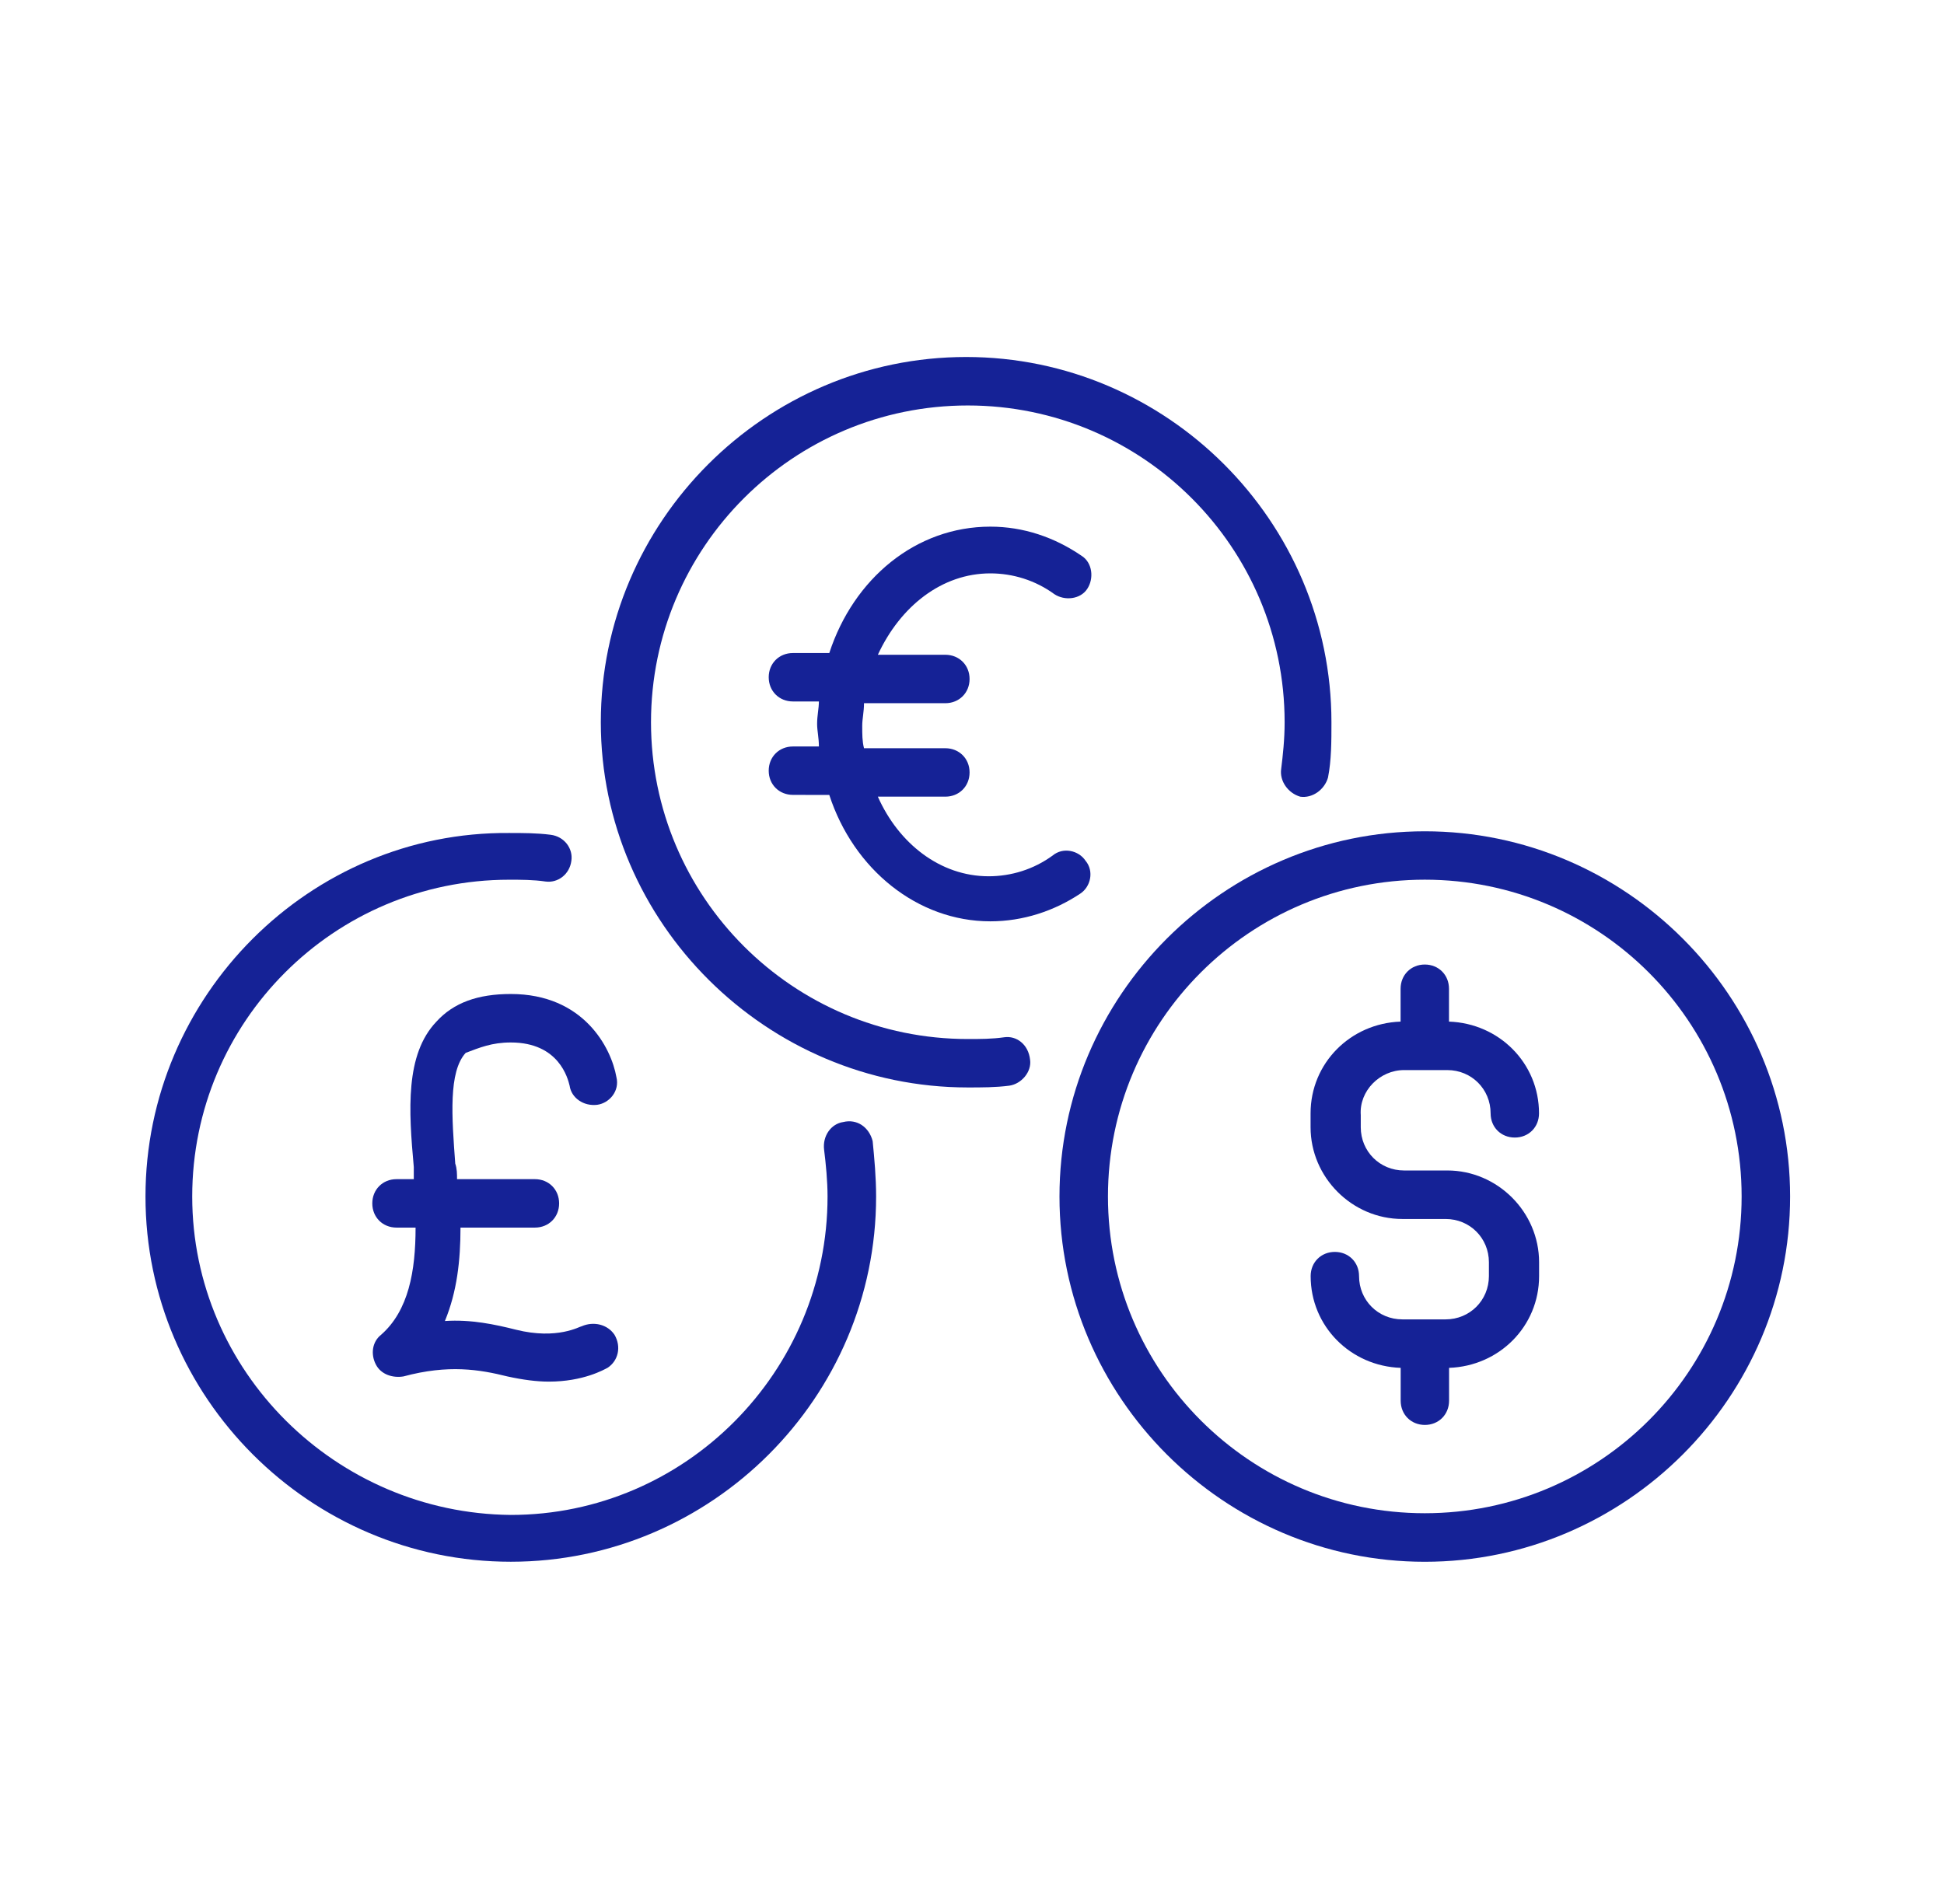
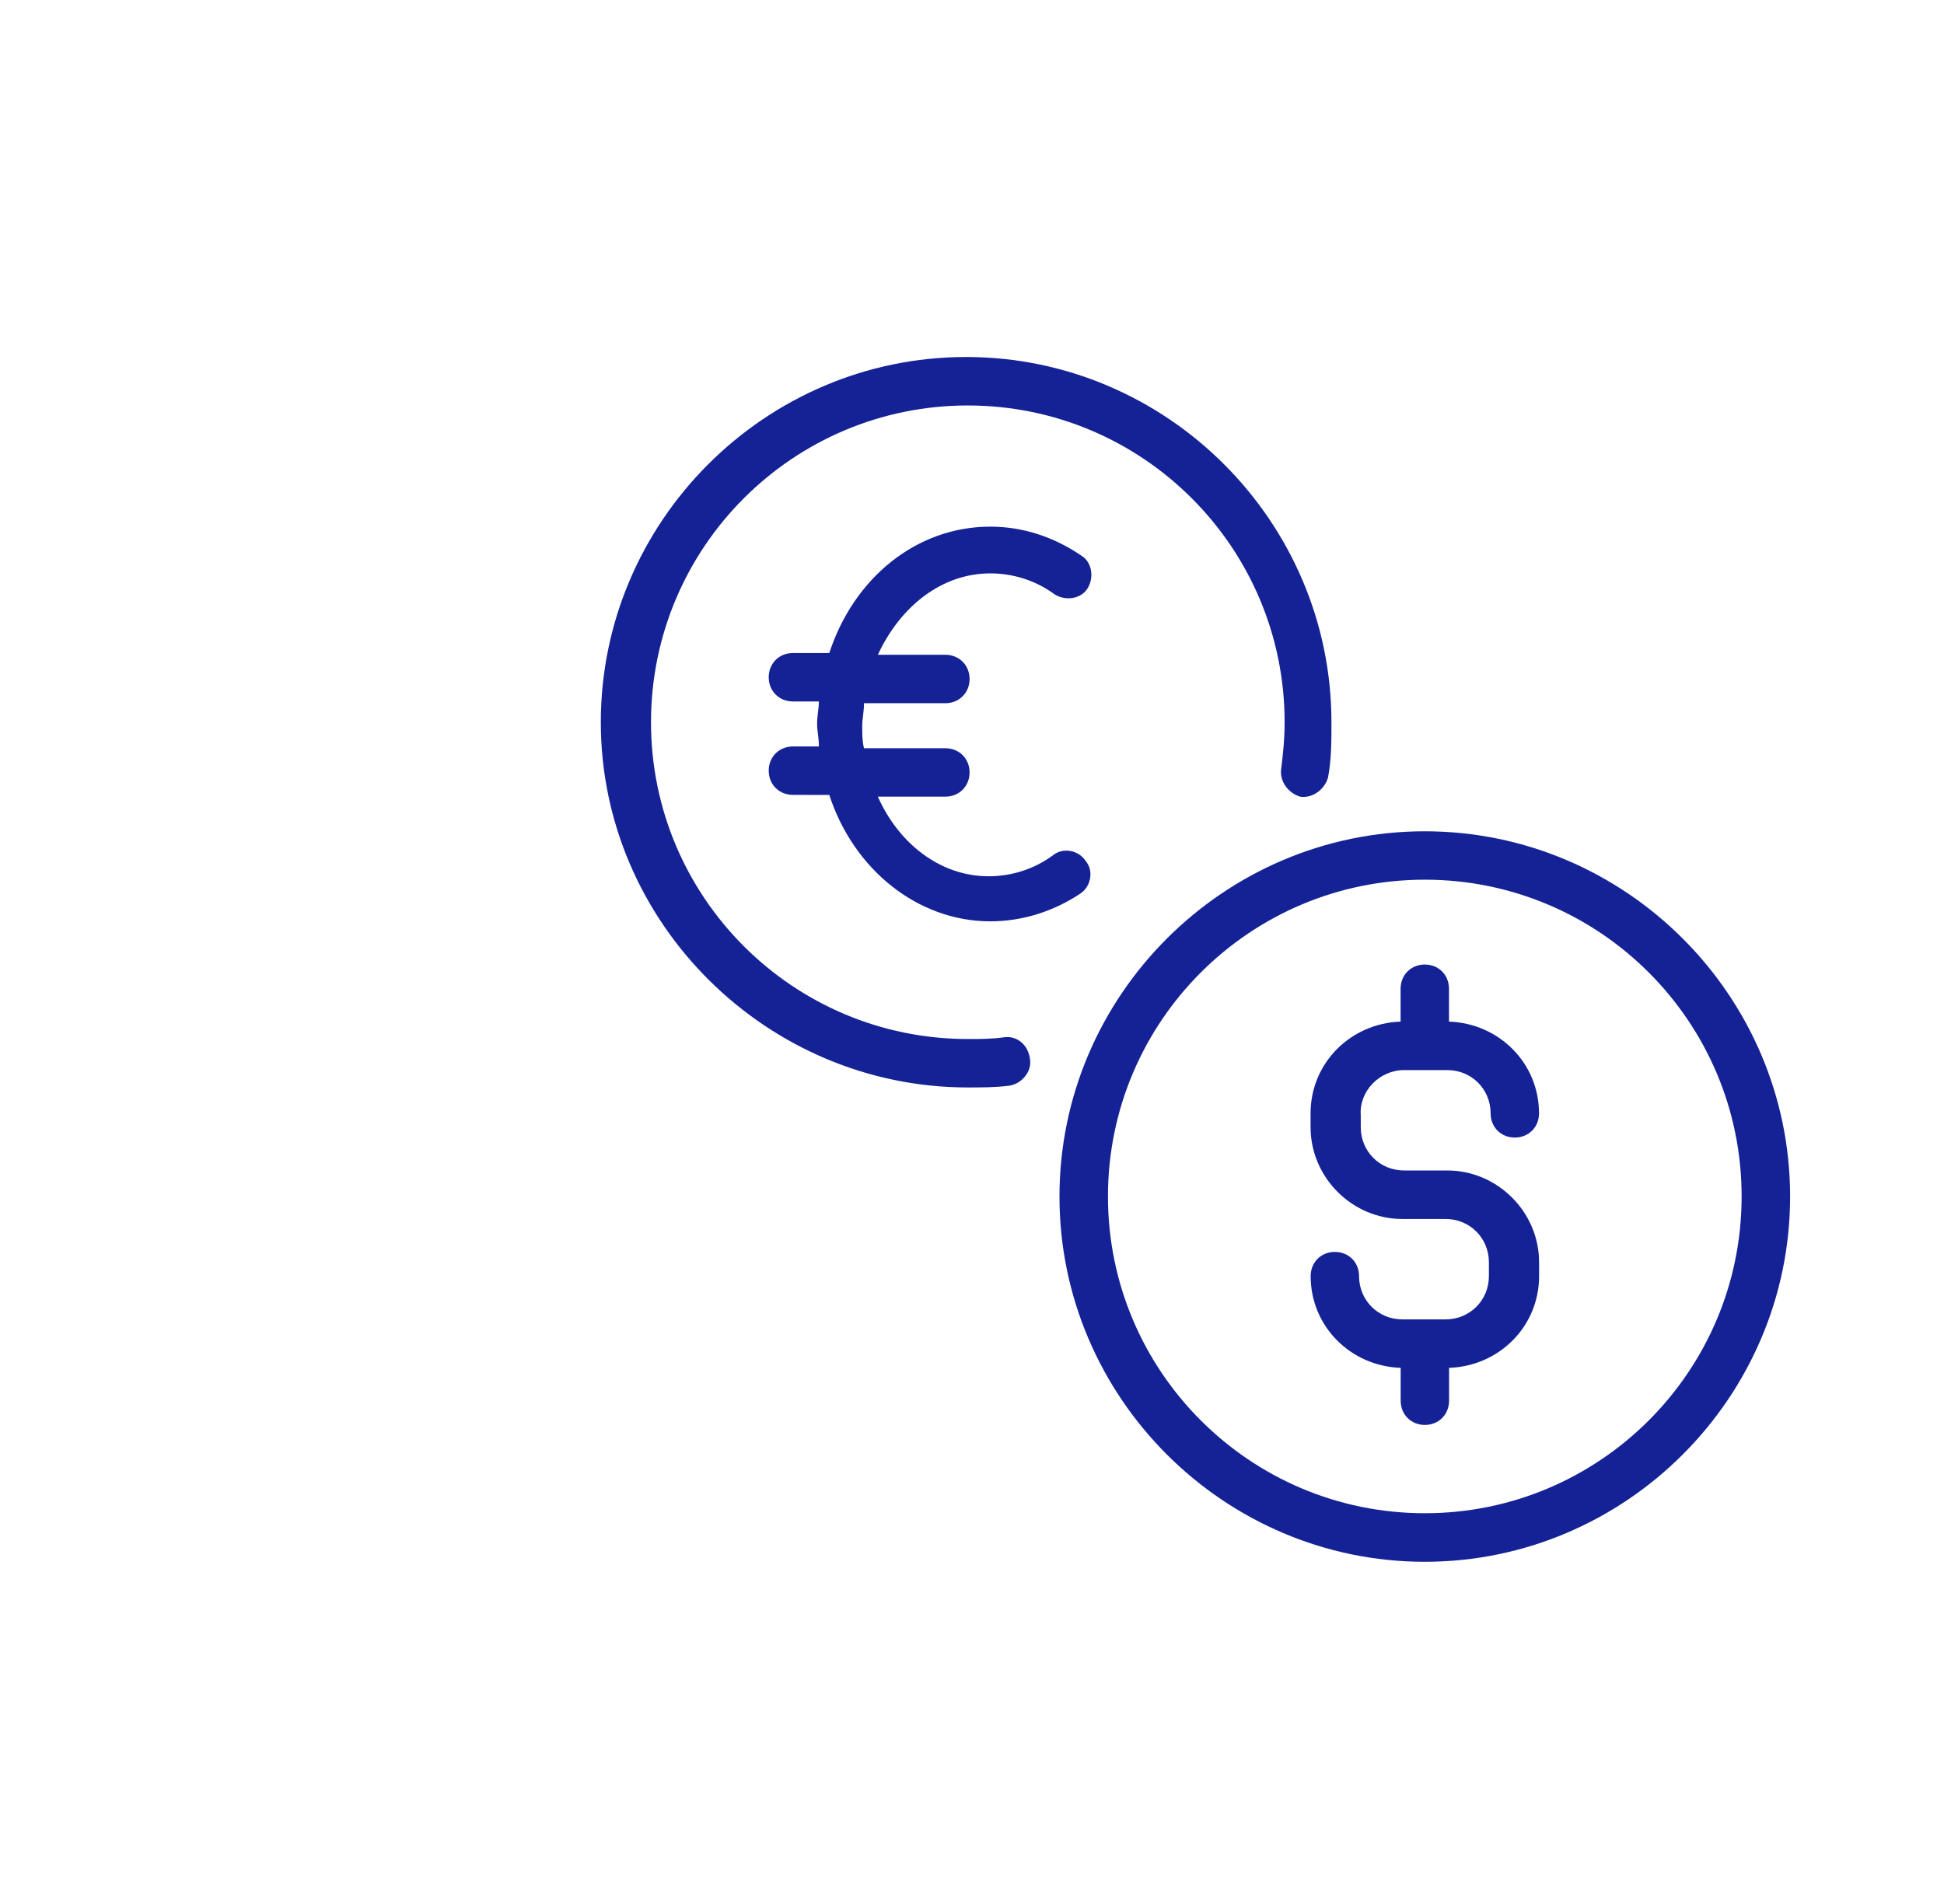
<svg xmlns="http://www.w3.org/2000/svg" width="49" height="48" viewBox="0 0 49 48" fill="none">
-   <path d="M21.253 28.287C20.948 28.332 20.729 28.637 20.772 28.986C20.816 29.336 20.859 29.772 20.859 30.164C20.859 34.572 17.281 38.192 12.873 38.192C8.467 38.15 4.845 34.572 4.845 30.164C4.845 25.756 8.423 22.178 12.831 22.178C13.136 22.178 13.441 22.178 13.748 22.223C14.053 22.267 14.358 22.049 14.402 21.699C14.447 21.394 14.228 21.089 13.879 21.045C13.53 21 13.18 21 12.832 21C7.812 20.958 3.667 25.103 3.667 30.164C3.667 35.227 7.812 39.372 12.875 39.372C17.938 39.372 22.083 35.227 22.083 30.164C22.083 29.683 22.039 29.204 21.996 28.768C21.908 28.419 21.603 28.2 21.253 28.287L21.253 28.287Z" fill="#152296" />
  <path d="M25.311 26.15C25.006 26.194 24.701 26.194 24.394 26.194C19.986 26.194 16.409 22.616 16.409 18.208C16.409 13.8 19.986 10.222 24.394 10.222C28.802 10.222 32.38 13.8 32.38 18.208C32.38 18.645 32.336 19.037 32.293 19.386C32.249 19.691 32.467 19.996 32.774 20.085C33.079 20.129 33.384 19.911 33.473 19.604C33.56 19.168 33.56 18.687 33.56 18.208C33.56 13.146 29.414 9 24.352 9C19.289 9 15.144 13.146 15.144 18.208C15.144 23.269 19.332 27.415 24.394 27.415C24.744 27.415 25.093 27.415 25.441 27.37C25.746 27.326 26.008 27.021 25.964 26.716C25.921 26.324 25.617 26.105 25.311 26.15Z" fill="#152296" />
  <path d="M24.962 14.455C25.529 14.455 26.097 14.629 26.576 14.979C26.838 15.152 27.231 15.11 27.404 14.847C27.578 14.585 27.536 14.193 27.273 14.019C26.576 13.54 25.79 13.277 24.962 13.277C23.085 13.277 21.515 14.586 20.903 16.463H19.986C19.637 16.463 19.376 16.726 19.376 17.073C19.376 17.423 19.639 17.684 19.986 17.684H20.641C20.641 17.857 20.596 18.033 20.596 18.251C20.596 18.425 20.641 18.601 20.641 18.819H19.986C19.637 18.819 19.376 19.081 19.376 19.429C19.376 19.779 19.639 20.039 19.986 20.039L20.903 20.041C21.514 21.918 23.129 23.227 24.962 23.227C25.79 23.227 26.576 22.964 27.23 22.528C27.493 22.354 27.58 21.96 27.362 21.7C27.188 21.437 26.794 21.35 26.533 21.568C26.053 21.918 25.487 22.091 24.919 22.091C23.697 22.091 22.65 21.263 22.127 20.084H23.828C24.178 20.084 24.439 19.821 24.439 19.473C24.439 19.124 24.176 18.863 23.828 18.863H21.778C21.733 18.689 21.733 18.514 21.733 18.296C21.733 18.122 21.778 17.946 21.778 17.728H23.828C24.178 17.728 24.439 17.465 24.439 17.118C24.439 16.768 24.176 16.507 23.828 16.507H22.127C22.693 15.285 23.74 14.455 24.962 14.455Z" fill="#152296" />
  <path d="M35.913 20.957C30.851 20.957 26.705 25.102 26.705 30.165C26.705 35.228 30.851 39.373 35.913 39.373C40.976 39.373 45.121 35.228 45.121 30.165C45.121 25.102 40.976 20.957 35.913 20.957ZM35.913 38.149C31.505 38.149 27.927 34.571 27.927 30.163C27.927 25.755 31.505 22.177 35.913 22.177C40.321 22.177 43.899 25.755 43.899 30.163C43.899 34.571 40.321 38.149 35.913 38.149Z" fill="#152296" />
  <path d="M35.39 26.977H36.481C37.091 26.977 37.572 27.458 37.572 28.068C37.572 28.418 37.834 28.678 38.182 28.678C38.531 28.678 38.792 28.416 38.792 28.068C38.792 26.803 37.788 25.799 36.523 25.755V24.927C36.523 24.577 36.261 24.316 35.913 24.316C35.564 24.316 35.303 24.579 35.303 24.927V25.755C34.038 25.799 33.034 26.802 33.034 28.068V28.418C33.034 29.682 34.081 30.731 35.347 30.731H36.438C37.048 30.731 37.529 31.211 37.529 31.822V32.171C37.529 32.781 37.048 33.262 36.438 33.262H35.347C34.737 33.262 34.256 32.781 34.256 32.171C34.256 31.822 33.994 31.561 33.646 31.561C33.297 31.561 33.036 31.823 33.036 32.171C33.036 33.436 34.04 34.44 35.305 34.484V35.312C35.305 35.662 35.567 35.923 35.915 35.923C36.264 35.923 36.525 35.66 36.525 35.312V34.484C37.79 34.44 38.794 33.437 38.794 32.171V31.822C38.794 30.557 37.747 29.508 36.481 29.508H35.39C34.78 29.508 34.299 29.028 34.299 28.418V28.112C34.256 27.502 34.78 26.977 35.39 26.977Z" fill="#152296" />
-   <path d="M12.875 26.281C14.097 26.281 14.315 27.198 14.358 27.372C14.402 27.677 14.707 27.895 15.056 27.852C15.362 27.808 15.624 27.503 15.537 27.154C15.406 26.412 14.709 25.059 12.875 25.059C12.046 25.059 11.434 25.277 10.998 25.758C10.212 26.586 10.299 27.984 10.43 29.422V29.727H9.994C9.645 29.727 9.384 29.99 9.384 30.338C9.384 30.687 9.646 30.948 9.994 30.948H10.475C10.475 32.039 10.301 33.043 9.602 33.653C9.384 33.827 9.339 34.134 9.471 34.394C9.602 34.657 9.907 34.744 10.17 34.7C11.305 34.394 12.089 34.526 12.788 34.7C13.18 34.786 13.529 34.831 13.834 34.831C14.707 34.831 15.23 34.526 15.317 34.481C15.58 34.307 15.667 33.958 15.491 33.653C15.317 33.39 14.968 33.303 14.663 33.435C14.618 33.435 14.053 33.784 13.004 33.522C12.481 33.39 11.869 33.259 11.214 33.303C11.52 32.562 11.607 31.776 11.607 30.948H13.483C13.833 30.948 14.093 30.685 14.093 30.338C14.093 29.988 13.831 29.727 13.483 29.727H11.52C11.52 29.596 11.52 29.465 11.475 29.335C11.388 28.157 11.301 27.022 11.738 26.543C12.089 26.412 12.394 26.281 12.875 26.281Z" fill="#152296" />
</svg>